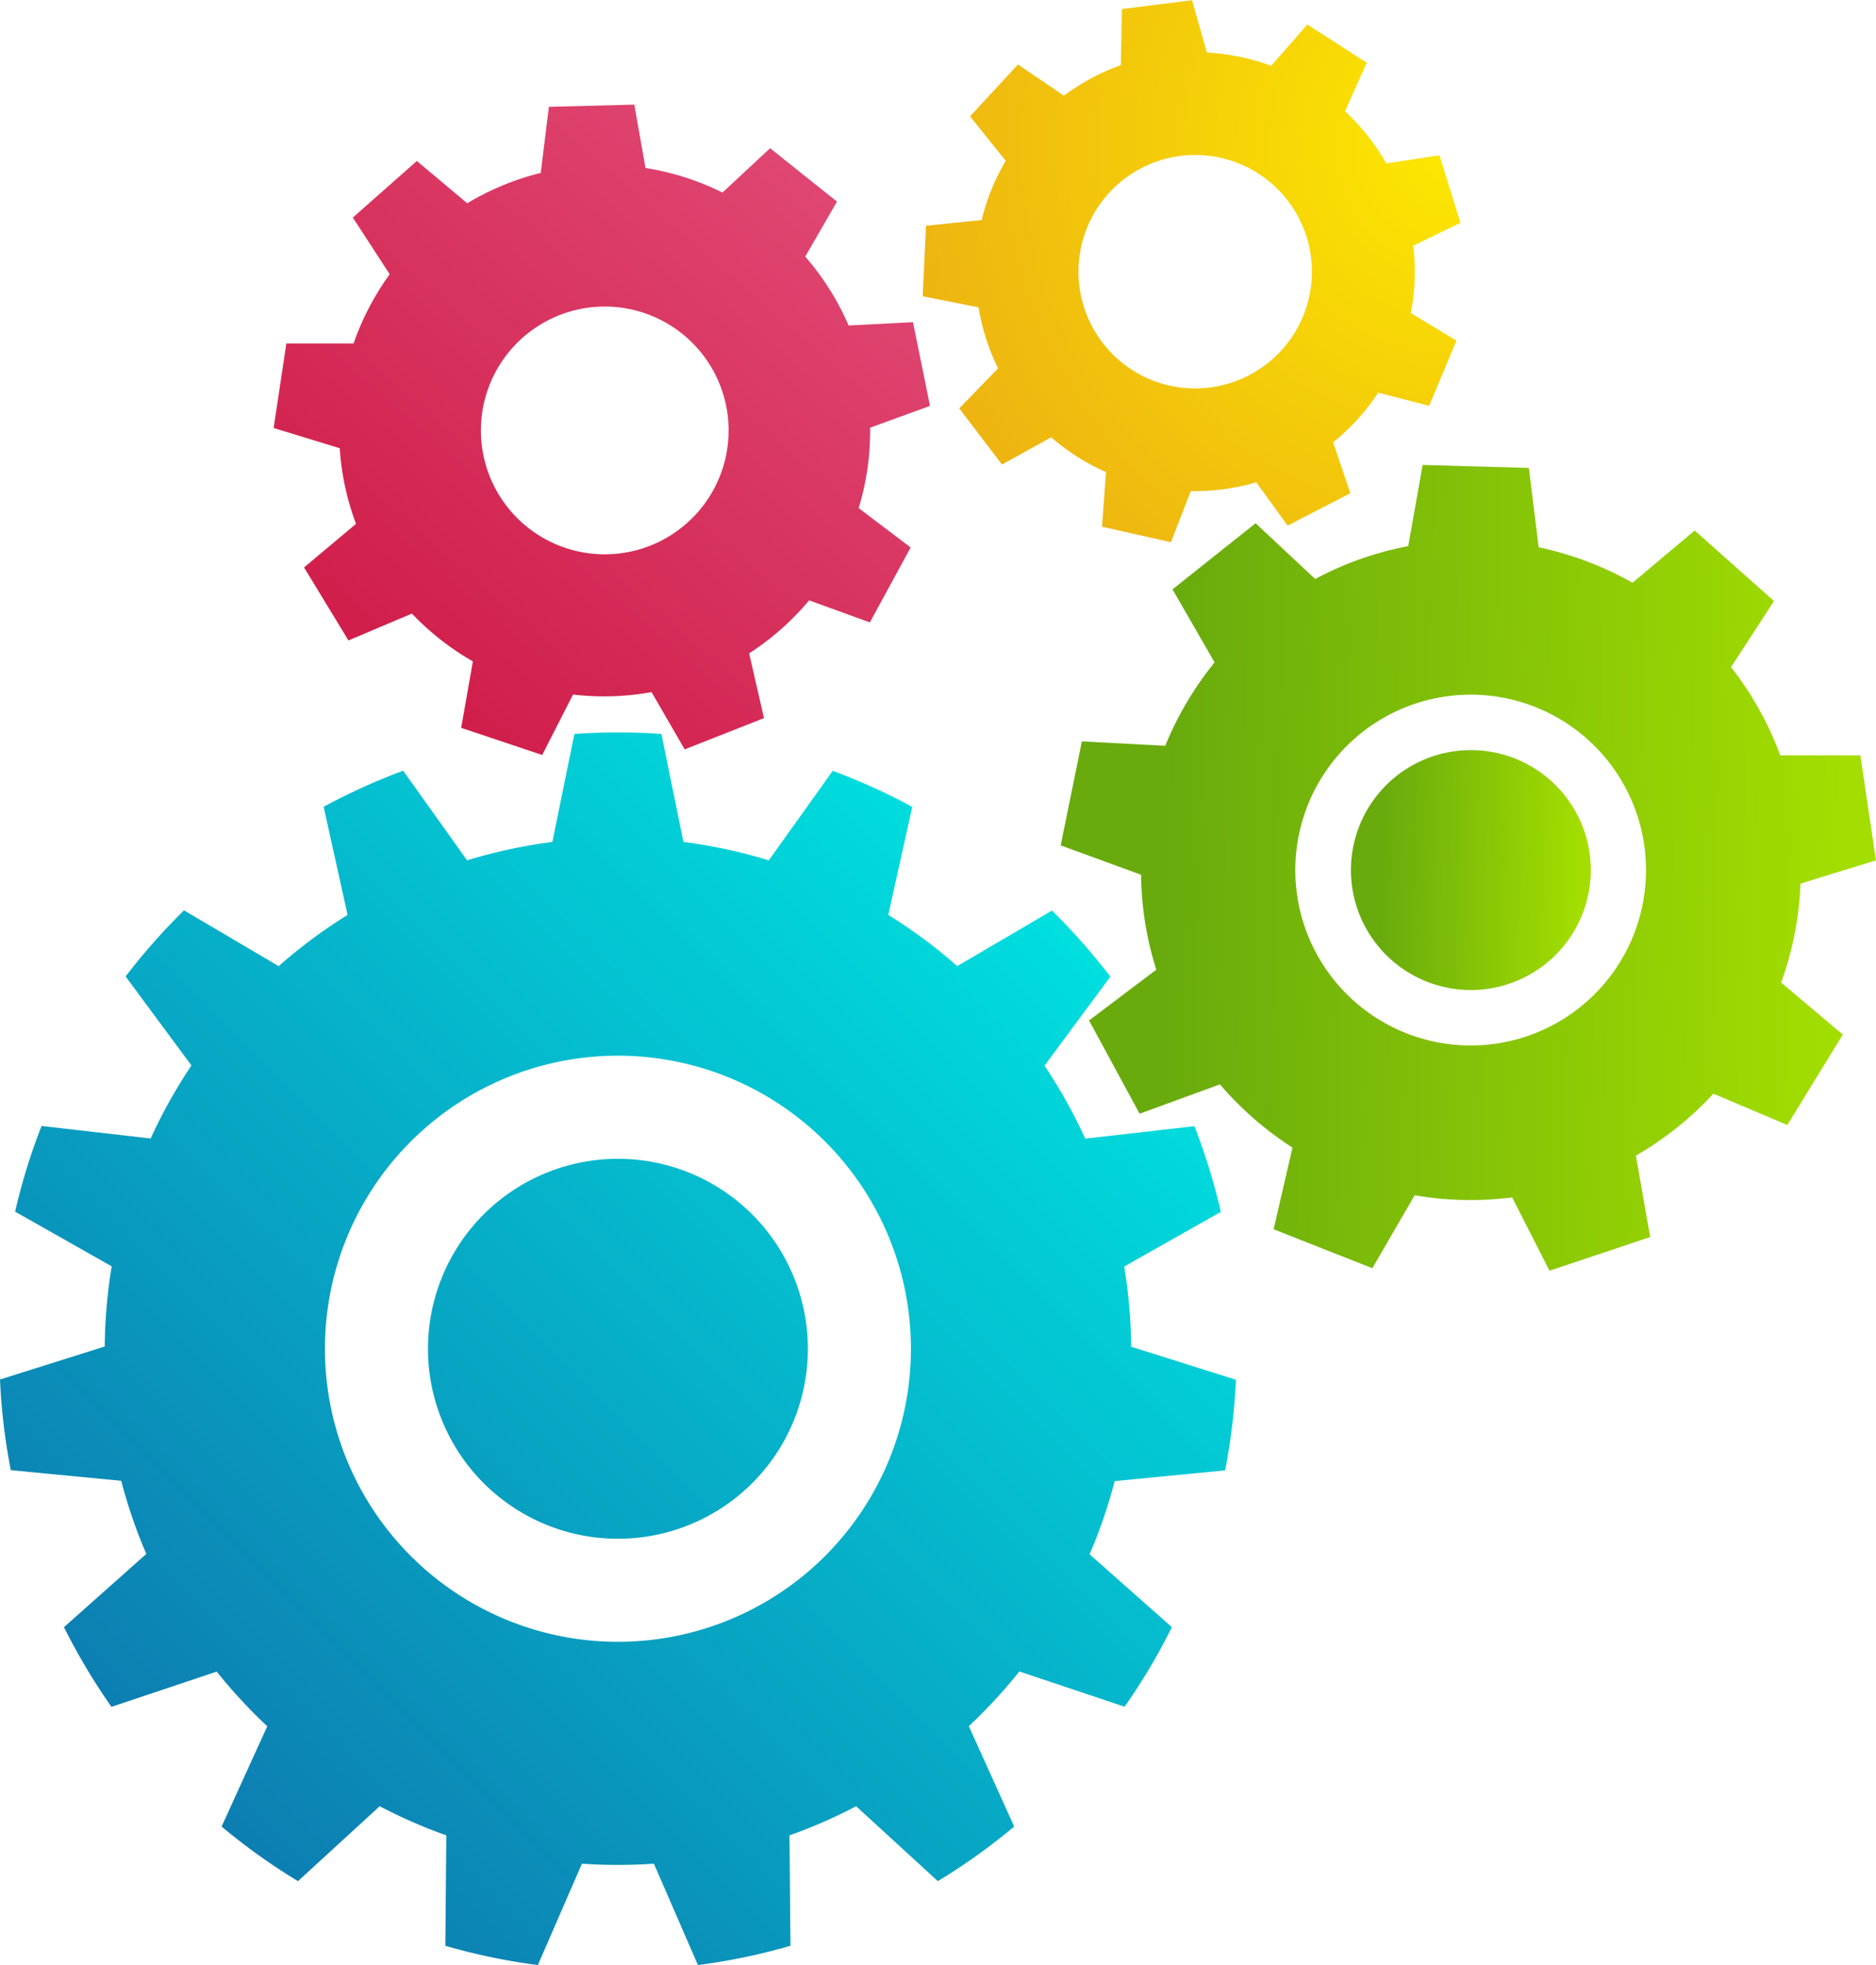
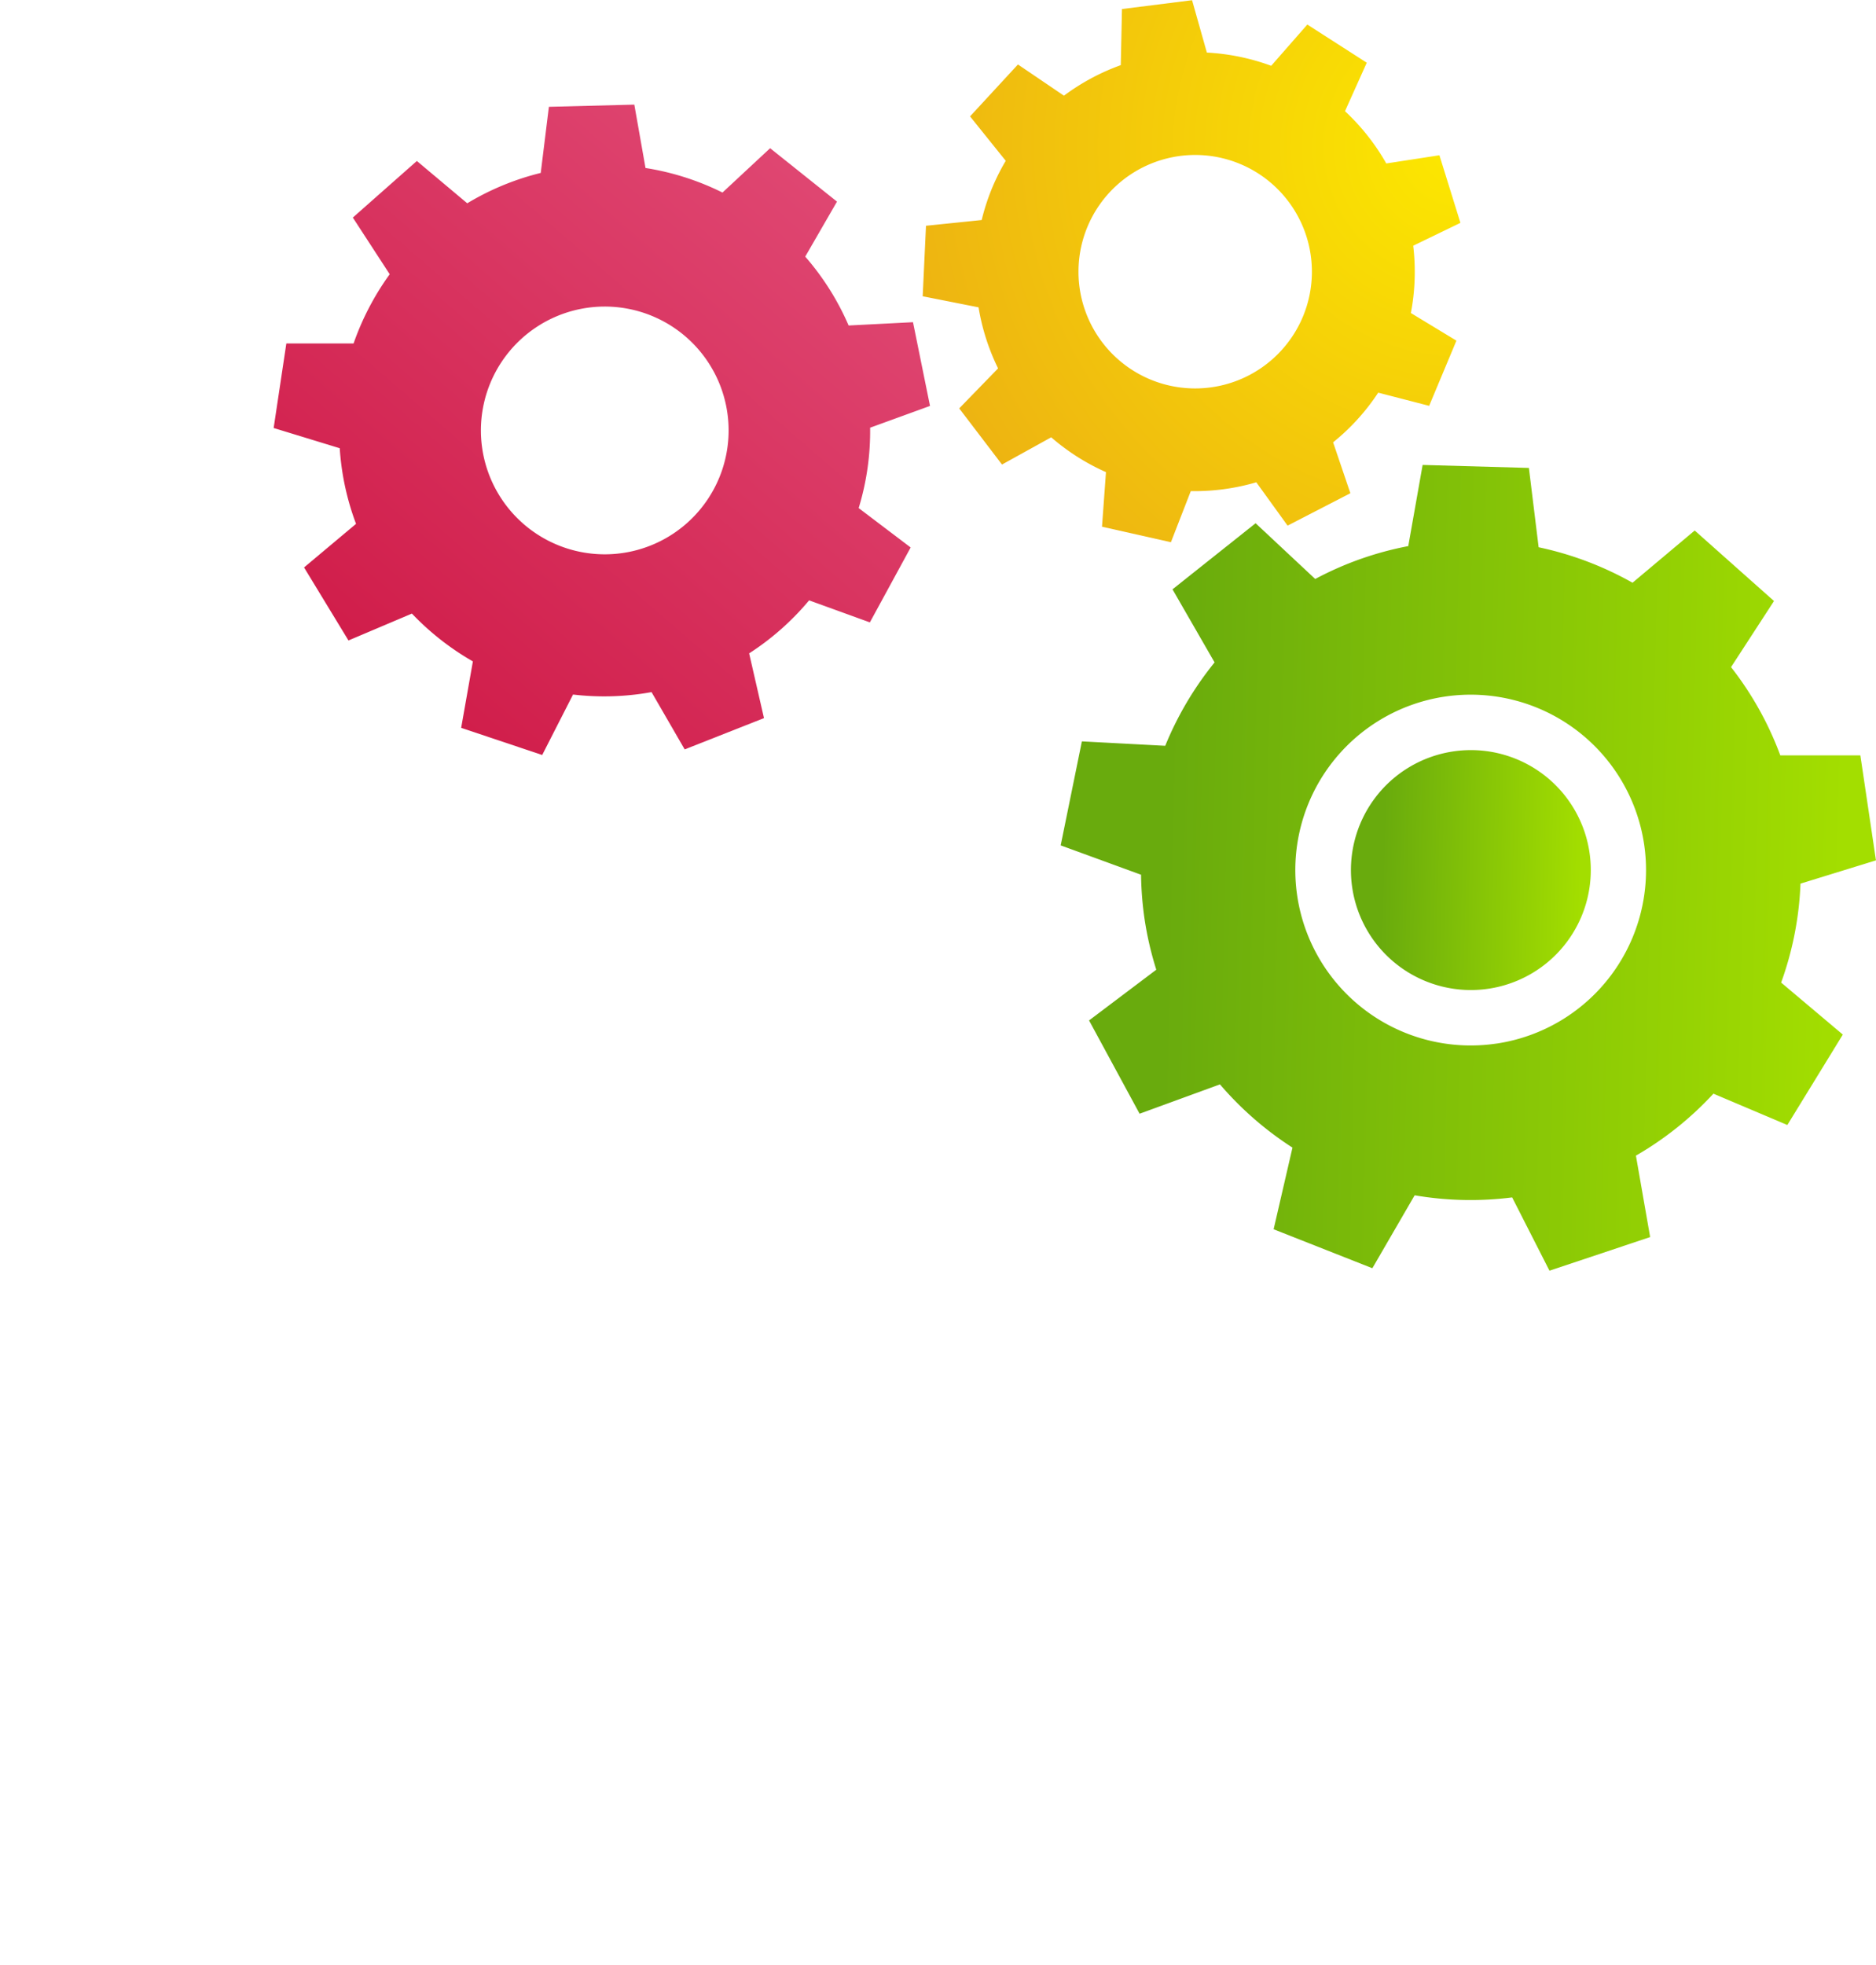
<svg xmlns="http://www.w3.org/2000/svg" xmlns:xlink="http://www.w3.org/1999/xlink" viewBox="0 0 425.79 445.88">
  <defs>
    <style>.a{isolation:isolate;}.b{fill:url(#a);}.c{fill:url(#b);}.d{fill:url(#c);}.e,.f,.g,.h{mix-blend-mode:multiply;}.f{fill:url(#d);}.g{fill:url(#e);}.h{fill:url(#f);}</style>
    <linearGradient id="a" x1="411.98" y1="186.8" x2="297.1" y2="301.68" gradientTransform="translate(-45.95 71.69) rotate(-4.15)" gradientUnits="userSpaceOnUse">
      <stop offset="0" stop-color="#e04974" />
      <stop offset="1" stop-color="#d01c49" />
    </linearGradient>
    <linearGradient id="b" x1="222.45" y1="604.92" x2="433.73" y2="393.64" gradientUnits="userSpaceOnUse">
      <stop offset="0" stop-color="#0d7bb0" />
      <stop offset="0.96" stop-color="#00dede" />
    </linearGradient>
    <linearGradient id="c" x1="222.36" y1="604.83" x2="433.64" y2="393.55" xlink:href="#b" />
    <linearGradient id="d" x1="406.13" y1="426.07" x2="591.19" y2="426.07" gradientTransform="translate(31.79 -46.97) rotate(1.35)" gradientUnits="userSpaceOnUse">
      <stop offset="0.13" stop-color="#69ab0d" />
      <stop offset="0.96" stop-color="#a3de00" />
    </linearGradient>
    <linearGradient id="e" x1="472.11" y1="426.47" x2="526.55" y2="426.47" xlink:href="#d" />
    <radialGradient id="f" cx="334.28" cy="598.92" r="128.94" gradientTransform="translate(440.58 -454.37) rotate(22.7)" gradientUnits="userSpaceOnUse">
      <stop offset="0" stop-color="#fce800" />
      <stop offset="1" stop-color="#edb312" />
    </radialGradient>
  </defs>
  <g class="a">
    <path class="b" d="M398.19,285.88l-3.86-19-14.61.75A59.88,59.88,0,0,0,369.87,252l7.21-12.48L361.9,227.4l-10.81,10.06a60.35,60.35,0,0,0-17.47-5.57l-2.54-14.38-19.39.5-1.85,15a60.19,60.19,0,0,0-16.68,6.89l-11.44-9.6-14.53,12.84L275.56,256a61.09,61.09,0,0,0-8.2,15.71H252.1l-2.88,19.18,15,4.59a59.54,59.54,0,0,0,3.7,17.16l-11.8,9.89L266.2,339.1l14.4-6.1a60.76,60.76,0,0,0,13.84,10.85l-2.66,15.08,18.39,6.16,7-13.72a60.11,60.11,0,0,0,17.82-.55l7.52,13,18-7.1-3.37-14.69A60.21,60.21,0,0,0,370.75,330l13.79,5,9.26-17L382,309.06a59.71,59.71,0,0,0,2.6-18.24ZM329.92,319a28.11,28.11,0,1,1,22-33.14A28.11,28.11,0,0,1,329.92,319Z" transform="translate(-187.11 -193.77)" />
-     <path class="c" d="M465.17,527.42a139.11,139.11,0,0,0,2.45-20.57l-23.77-7.49a118.4,118.4,0,0,0-1.58-18.19l21.93-12.41a139.52,139.52,0,0,0-6-19.44l-24.77,2.83a116.34,116.34,0,0,0-9.25-16.56l14.94-20.2a142.39,142.39,0,0,0-13.25-15L404.37,413a115.85,115.85,0,0,0-15.65-11.63l5.44-24.51a139.79,139.79,0,0,0-18.05-8.18L361.6,389a116,116,0,0,0-19.37-4.18l-5-24.5q-4.89-.35-9.87-.35t-9.88.35l-5,24.5A116,116,0,0,0,293.13,389l-14.51-20.34a139.79,139.79,0,0,0-18.05,8.18L266,401.38A115.85,115.85,0,0,0,250.36,413l-21.49-12.66a142.39,142.39,0,0,0-13.25,15l14.94,20.2a116.34,116.34,0,0,0-9.25,16.56l-24.77-2.83a138.16,138.16,0,0,0-6,19.44l21.92,12.41a118.4,118.4,0,0,0-1.58,18.19l-23.77,7.49a139.11,139.11,0,0,0,2.45,20.57l25.06,2.41a115.6,115.6,0,0,0,5.7,16.6L201.63,563a141.63,141.63,0,0,0,10.78,18.08l23.89-8a117.18,117.18,0,0,0,11.47,12.41l-10.36,22.75a138.79,138.79,0,0,0,17.33,12.39l18.55-17a115.1,115.1,0,0,0,15.12,6.61l-.22,25.06a140.05,140.05,0,0,0,21,4.37l10-23c2.7.18,5.42.28,8.17.28s5.46-.1,8.16-.28l10,23a140.05,140.05,0,0,0,21-4.37l-.22-25.06a114.52,114.52,0,0,0,15.12-6.61l18.55,17a139.83,139.83,0,0,0,17.33-12.39L407,585.46a117.18,117.18,0,0,0,11.47-12.41l23.89,8A140.41,140.41,0,0,0,453.09,563l-18.68-16.54a115.6,115.6,0,0,0,5.7-16.6Zm-137.8,38.9a66.5,66.5,0,1,1,66.49-66.5A66.5,66.5,0,0,1,327.37,566.32Z" transform="translate(-187.11 -193.77)" />
-     <path class="d" d="M327.37,456.72a43.11,43.11,0,1,0,43.1,43.1A43.11,43.11,0,0,0,327.37,456.72Z" transform="translate(-187.11 -193.77)" />
    <g class="e">
      <path class="f" d="M595.76,394.28,612.89,389l-3.54-23.82-18.17,0A74.22,74.22,0,0,0,580,345.15l9.75-15-18-16L557.64,326a74.84,74.84,0,0,0-21.31-8.05l-2.21-18L510,299.27l-3.26,18.42a74.16,74.16,0,0,0-21.12,7.46L472.09,312.5l-18.86,15,9.55,16.58A75.16,75.16,0,0,0,451.58,363l-18.92-1-4.81,23.6,18.24,6.66a76.77,76.77,0,0,0,.79,10,75.22,75.22,0,0,0,2.67,11.55l-15.26,11.51,11.47,21.17L464,439.83a75.33,75.33,0,0,0,16.46,14.35l-4.28,18.53,22.41,8.84L508.19,465a75,75,0,0,0,22.13.48l8.47,16.63,22.85-7.63L558.41,456A74.78,74.78,0,0,0,576,441.94l16.78,7.11,12.59-20.52-14-11.8A74.3,74.3,0,0,0,595.76,394.28Zm-69,36.29a39.8,39.8,0,1,1,33.51-45.23A39.8,39.8,0,0,1,526.81,430.57Z" transform="translate(-187.11 -193.77)" />
      <path class="g" d="M516.94,364.28a27.22,27.22,0,1,0,30.93,22.91A27.21,27.21,0,0,0,516.94,364.28Z" transform="translate(-187.11 -193.77)" />
    </g>
    <path class="h" d="M511.48,285.86l6.19-14.79-10.34-6.27a49.68,49.68,0,0,0,.53-15.27l10.72-5.19L513.81,229l-12.06,1.86A49.73,49.73,0,0,0,492.38,219l4.94-11-13.49-8.66-8.2,9.36a49.84,49.84,0,0,0-14.6-3l-3.36-11.88-15.91,2-.27,12.73a49.91,49.91,0,0,0-12.9,6.93l-10.44-7.08-10.87,11.78,8.1,10.08a49.17,49.17,0,0,0-3,5.94,49.78,49.78,0,0,0-2.46,7.5L397.28,245l-.75,16,12.68,2.51a49.8,49.8,0,0,0,4.43,13.85l-8.82,9.08,9.71,12.74L425.7,293a49.43,49.43,0,0,0,12.43,7.9l-.9,12.39,15.64,3.52,4.51-11.6a49.82,49.82,0,0,0,14.87-2l7.1,9.83,14.25-7.35-3.92-11.55a49.29,49.29,0,0,0,10.24-11.27Zm-63.33-6a26.49,26.49,0,1,1,34.67-14.22A26.5,26.5,0,0,1,448.15,279.86Z" transform="translate(-187.11 -193.77)" />
  </g>
</svg>